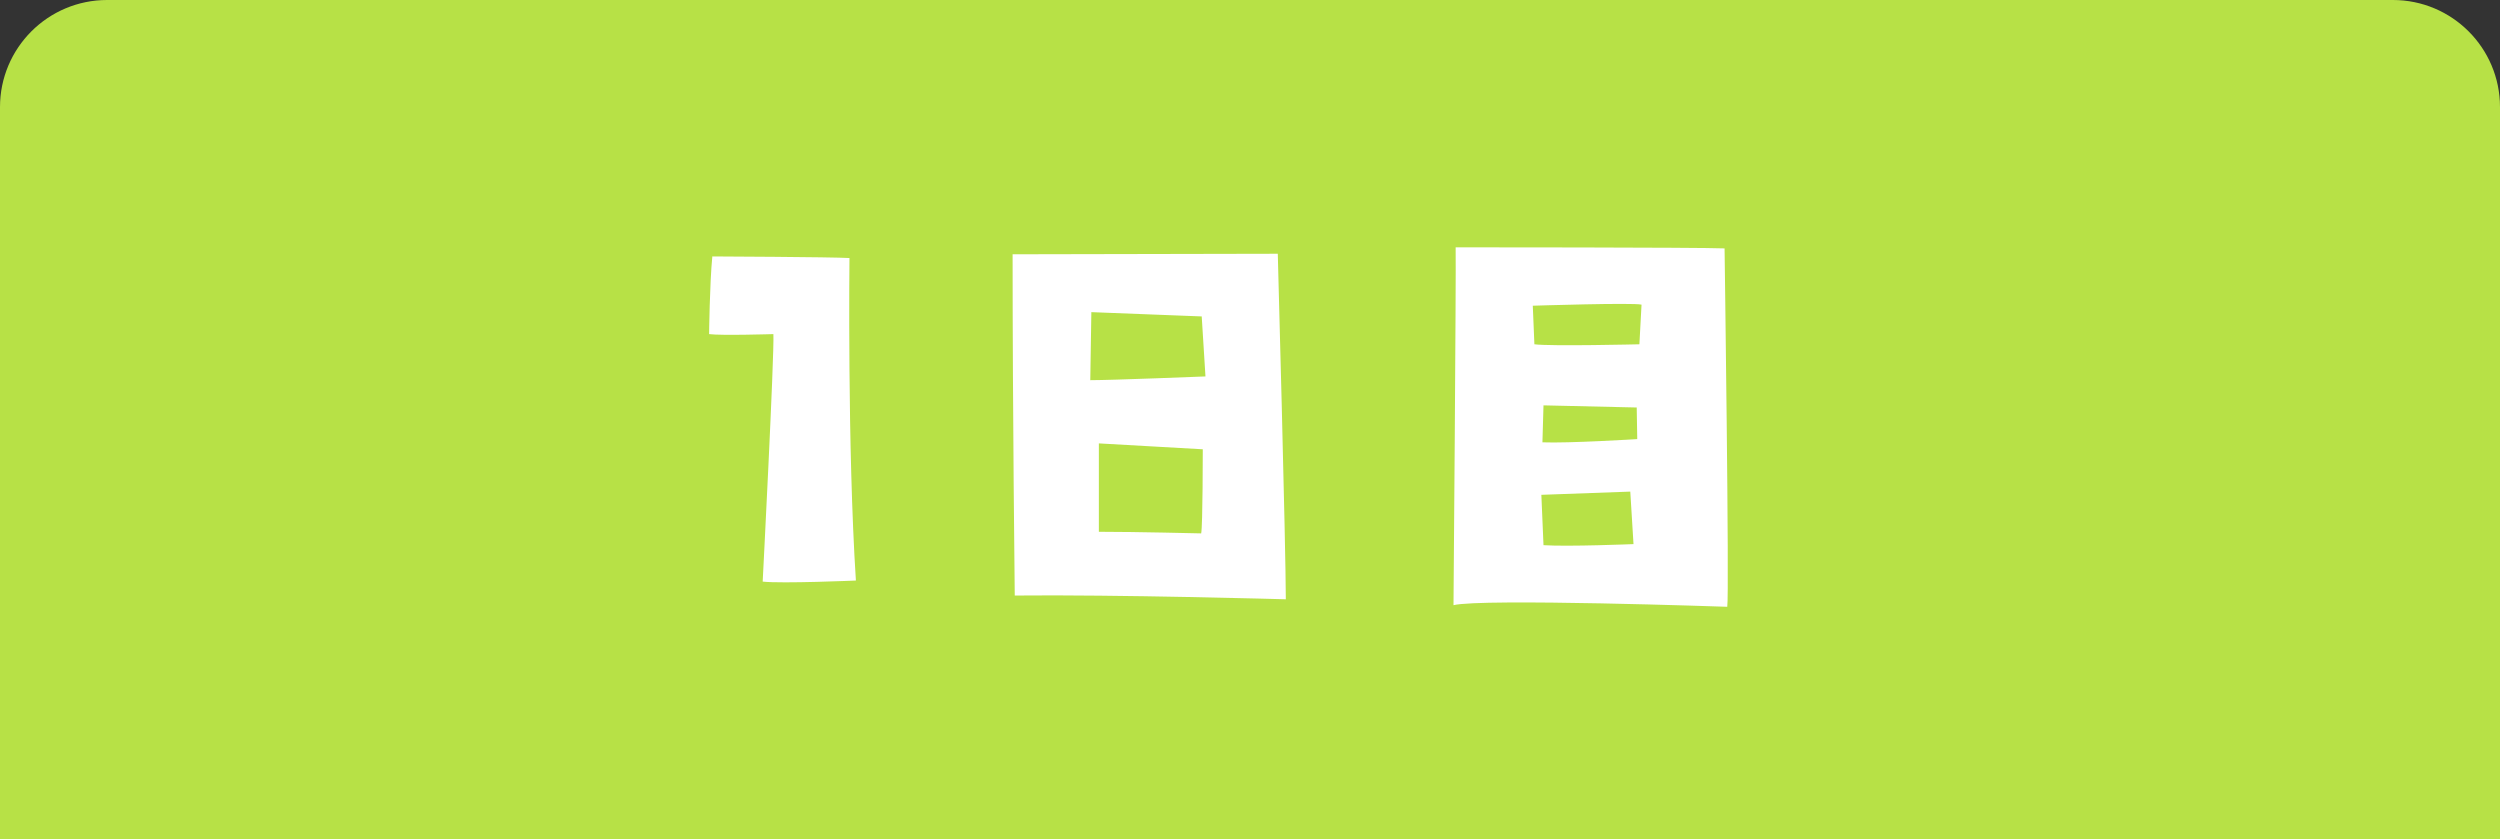
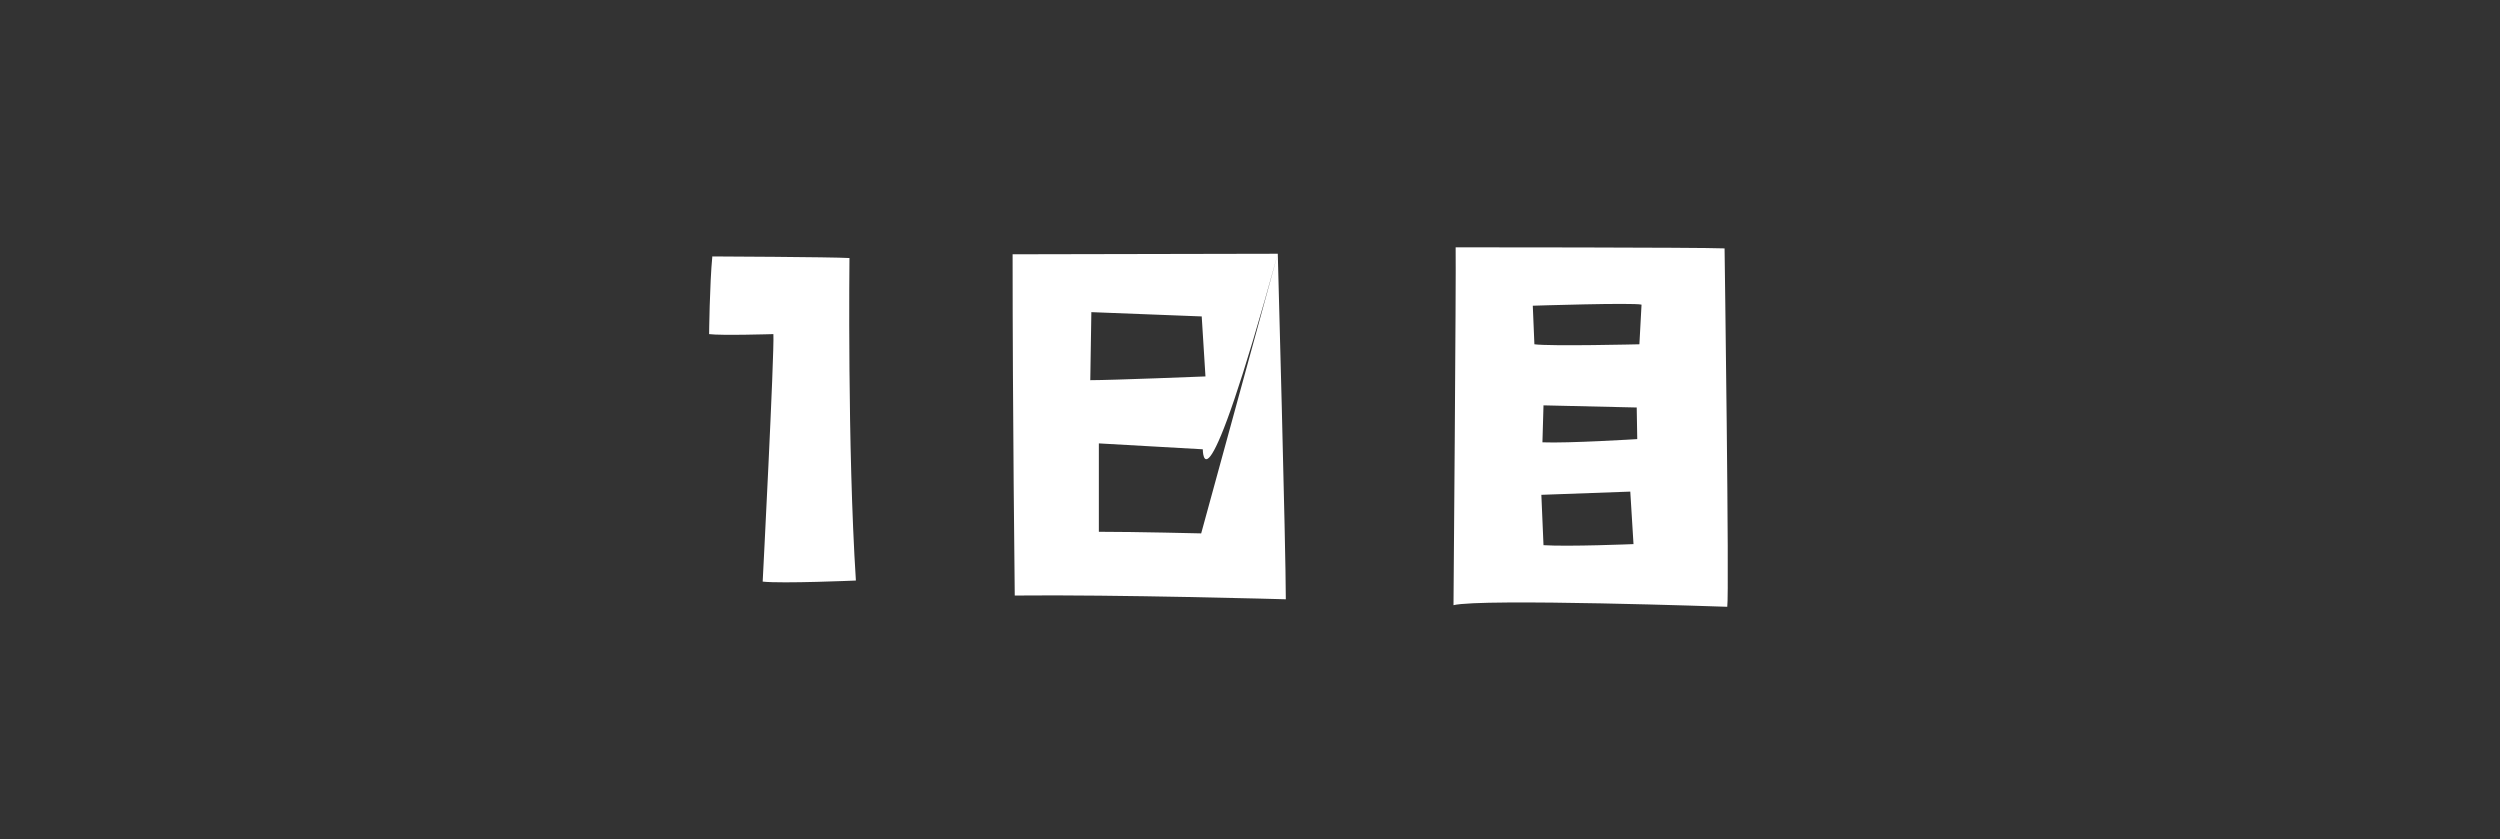
<svg xmlns="http://www.w3.org/2000/svg" width="140" height="47" viewBox="0 0 140 47" fill="none">
  <rect x="0" y="0" width="140" height="47" fill="#333333" stroke="none" />
-   <path d="M0 6C0 2.686 2.686 0 6 0H134C137.314 0 140 2.686 140 6V47H0V6Z" fill="#B7E146" />
-   <path d="M43.31 18.71C43.31 18.71 40.37 18.8 39.71 18.71C39.71 18.71 39.74 15.92 39.89 14.36C39.89 14.36 46.58 14.39 47.57 14.45C47.57 14.45 47.45 25.07 47.93 32.51C47.93 32.51 43.79 32.69 42.71 32.57C42.71 32.57 43.37 19.79 43.31 18.71ZM71.556 14.21C71.556 14.21 72.006 30.74 72.006 33.56C72.006 33.56 62.466 33.29 56.826 33.35C56.826 33.35 56.706 23.18 56.706 14.24L71.556 14.21ZM67.266 29.87C67.356 29.45 67.356 25.16 67.356 25.16L61.536 24.83V29.78C63.636 29.78 67.266 29.87 67.266 29.87ZM61.056 21.29C62.256 21.29 67.506 21.08 67.506 21.08L67.296 17.72L61.116 17.48L61.056 21.29ZM96.726 33.98C96.726 33.98 82.956 33.5 81.396 33.89C81.396 33.89 81.546 15.47 81.516 13.85C81.516 13.85 95.196 13.85 96.576 13.91C96.576 13.91 96.846 33.32 96.726 33.98ZM86.436 30.53C87.816 30.62 91.476 30.47 91.476 30.47L91.296 27.53L86.316 27.71L86.436 30.53ZM86.376 24.77C87.816 24.83 91.686 24.59 91.686 24.59L91.656 22.82L86.436 22.7L86.376 24.77ZM91.926 17.06C91.476 16.94 85.836 17.12 85.836 17.12L85.926 19.28C86.826 19.4 91.806 19.28 91.806 19.28L91.926 17.06Z" fill="white" />
+   <path d="M43.31 18.71C43.31 18.71 40.37 18.8 39.71 18.71C39.71 18.71 39.74 15.92 39.89 14.36C39.89 14.36 46.58 14.39 47.57 14.45C47.57 14.45 47.45 25.07 47.93 32.51C47.93 32.51 43.79 32.69 42.71 32.57C42.71 32.57 43.37 19.79 43.31 18.71ZM71.556 14.21C71.556 14.21 72.006 30.74 72.006 33.56C72.006 33.56 62.466 33.29 56.826 33.35C56.826 33.35 56.706 23.18 56.706 14.24L71.556 14.21ZC67.356 29.45 67.356 25.16 67.356 25.16L61.536 24.83V29.78C63.636 29.78 67.266 29.87 67.266 29.87ZM61.056 21.29C62.256 21.29 67.506 21.08 67.506 21.08L67.296 17.72L61.116 17.48L61.056 21.29ZM96.726 33.98C96.726 33.98 82.956 33.5 81.396 33.89C81.396 33.89 81.546 15.47 81.516 13.85C81.516 13.85 95.196 13.85 96.576 13.91C96.576 13.91 96.846 33.32 96.726 33.98ZM86.436 30.53C87.816 30.62 91.476 30.47 91.476 30.47L91.296 27.53L86.316 27.71L86.436 30.53ZM86.376 24.77C87.816 24.83 91.686 24.59 91.686 24.59L91.656 22.82L86.436 22.7L86.376 24.77ZM91.926 17.06C91.476 16.94 85.836 17.12 85.836 17.12L85.926 19.28C86.826 19.4 91.806 19.28 91.806 19.28L91.926 17.06Z" fill="white" />
</svg>